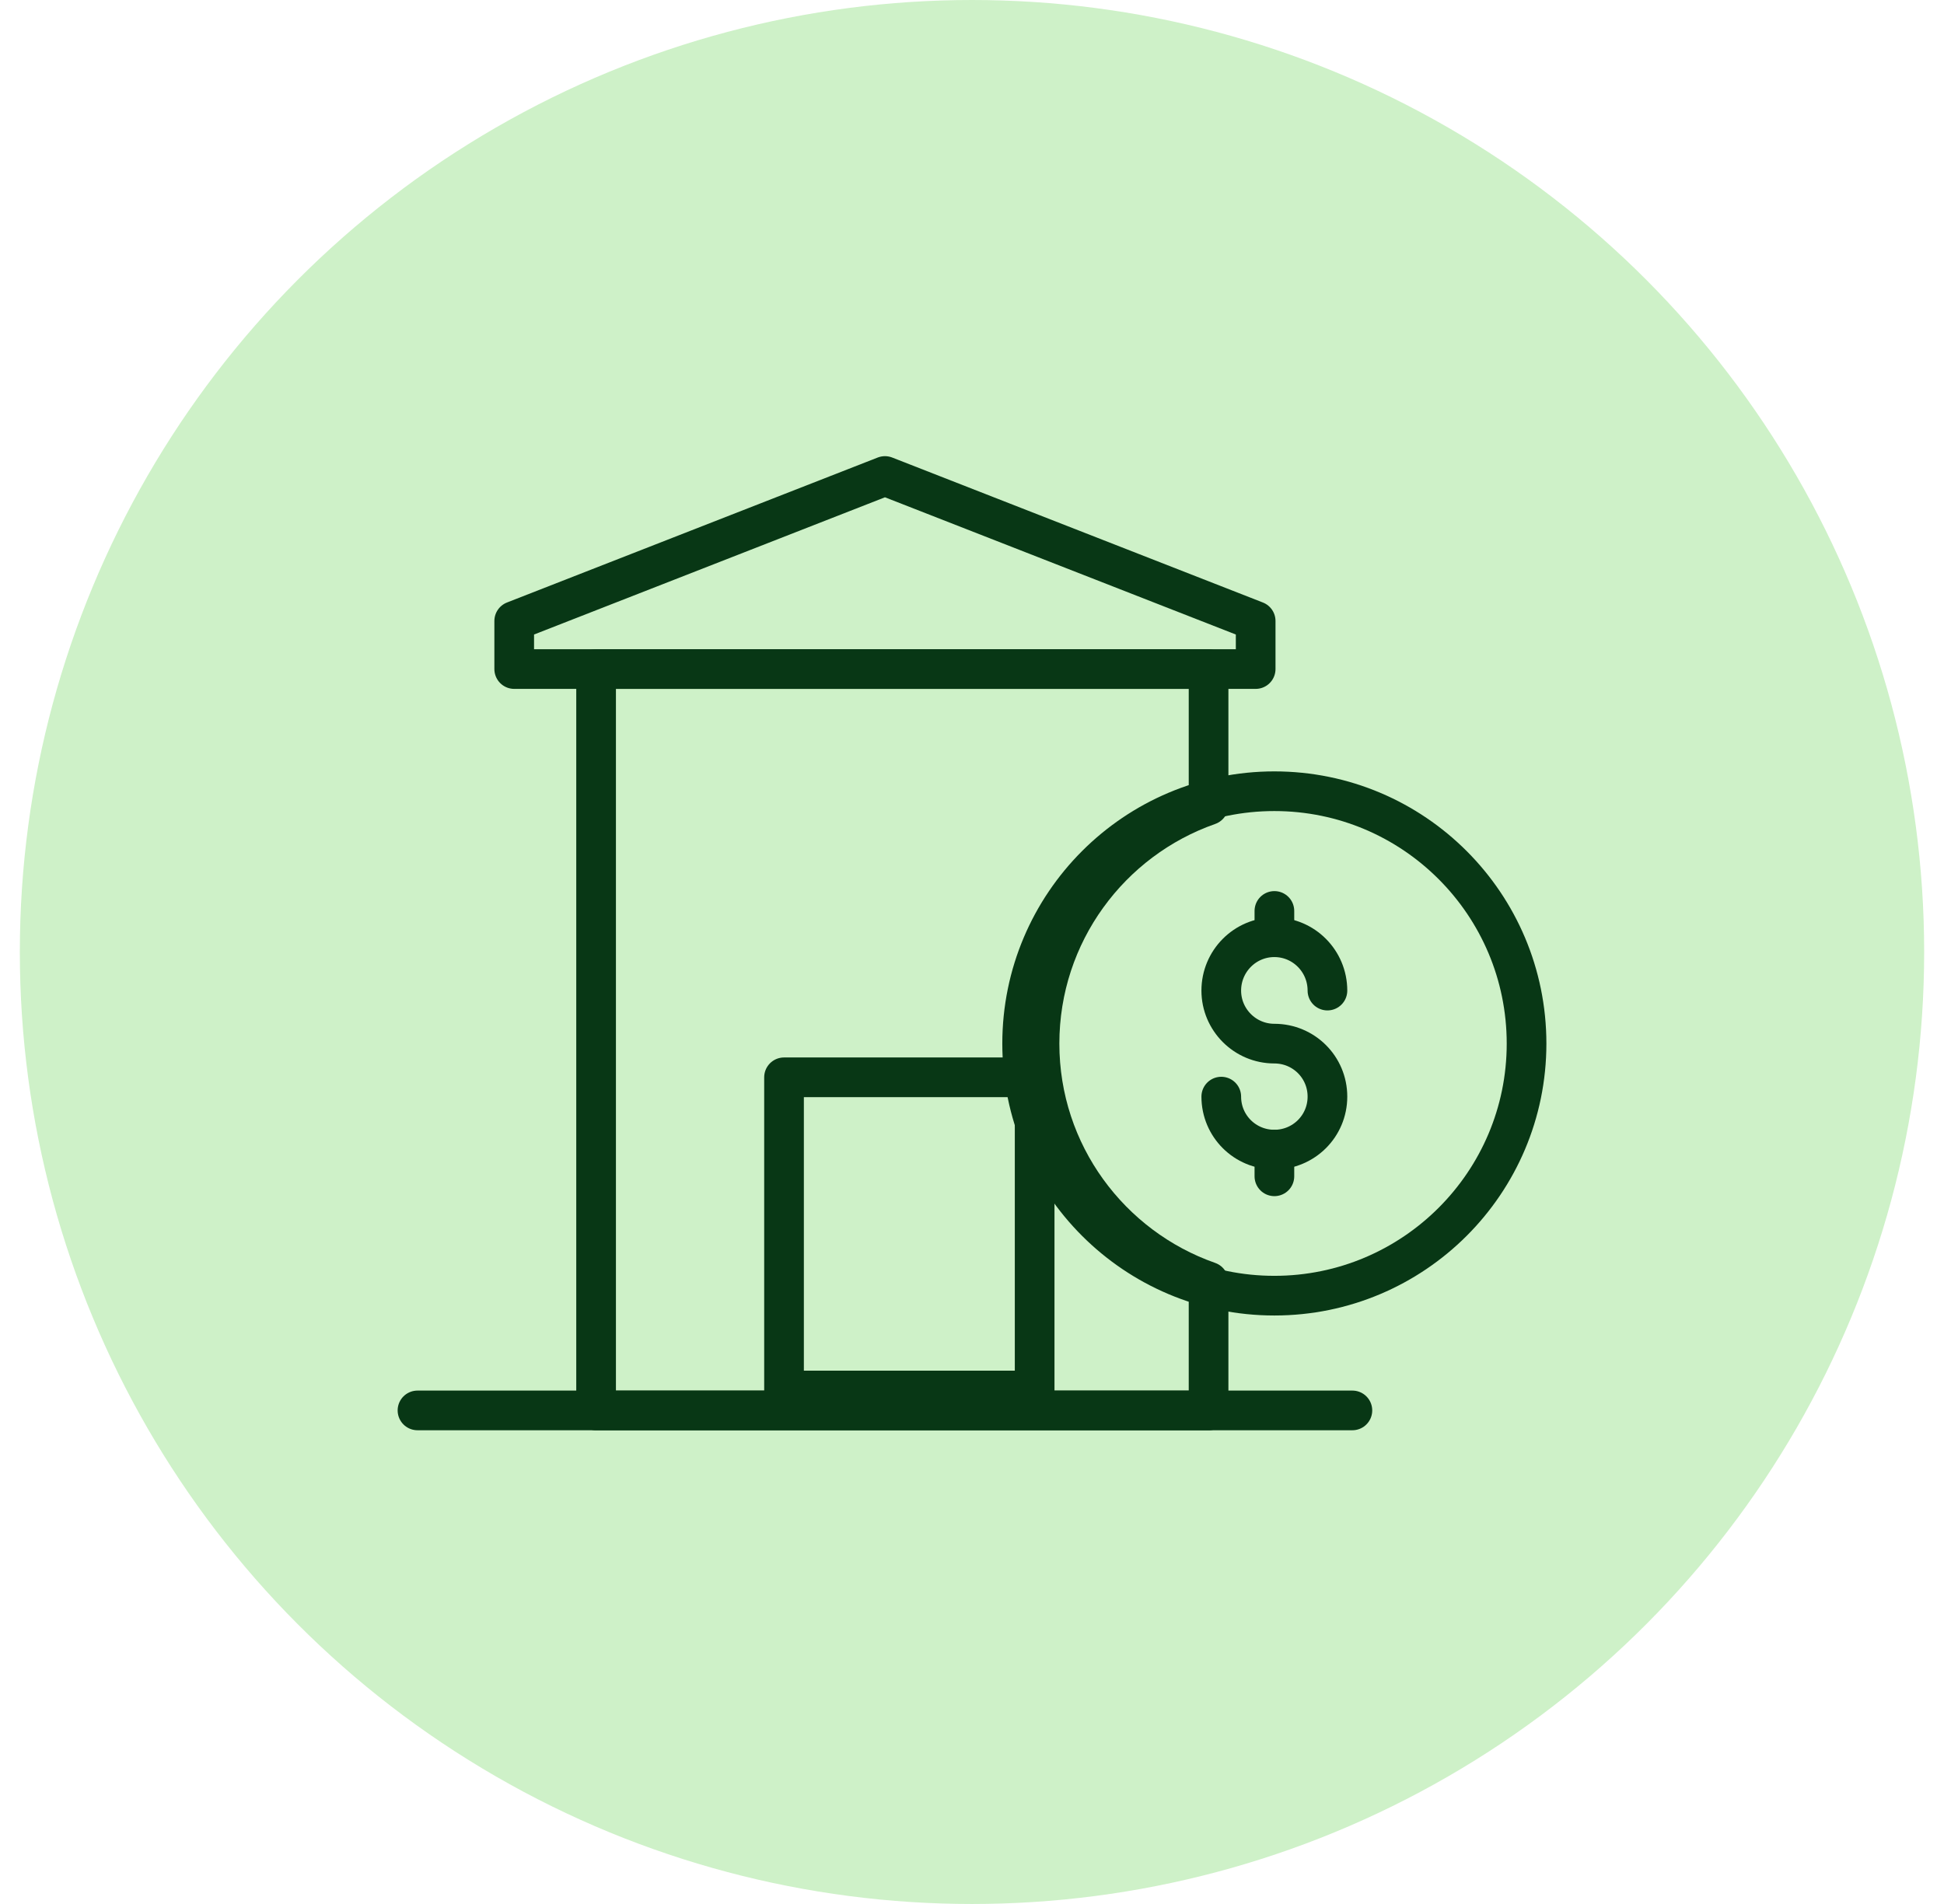
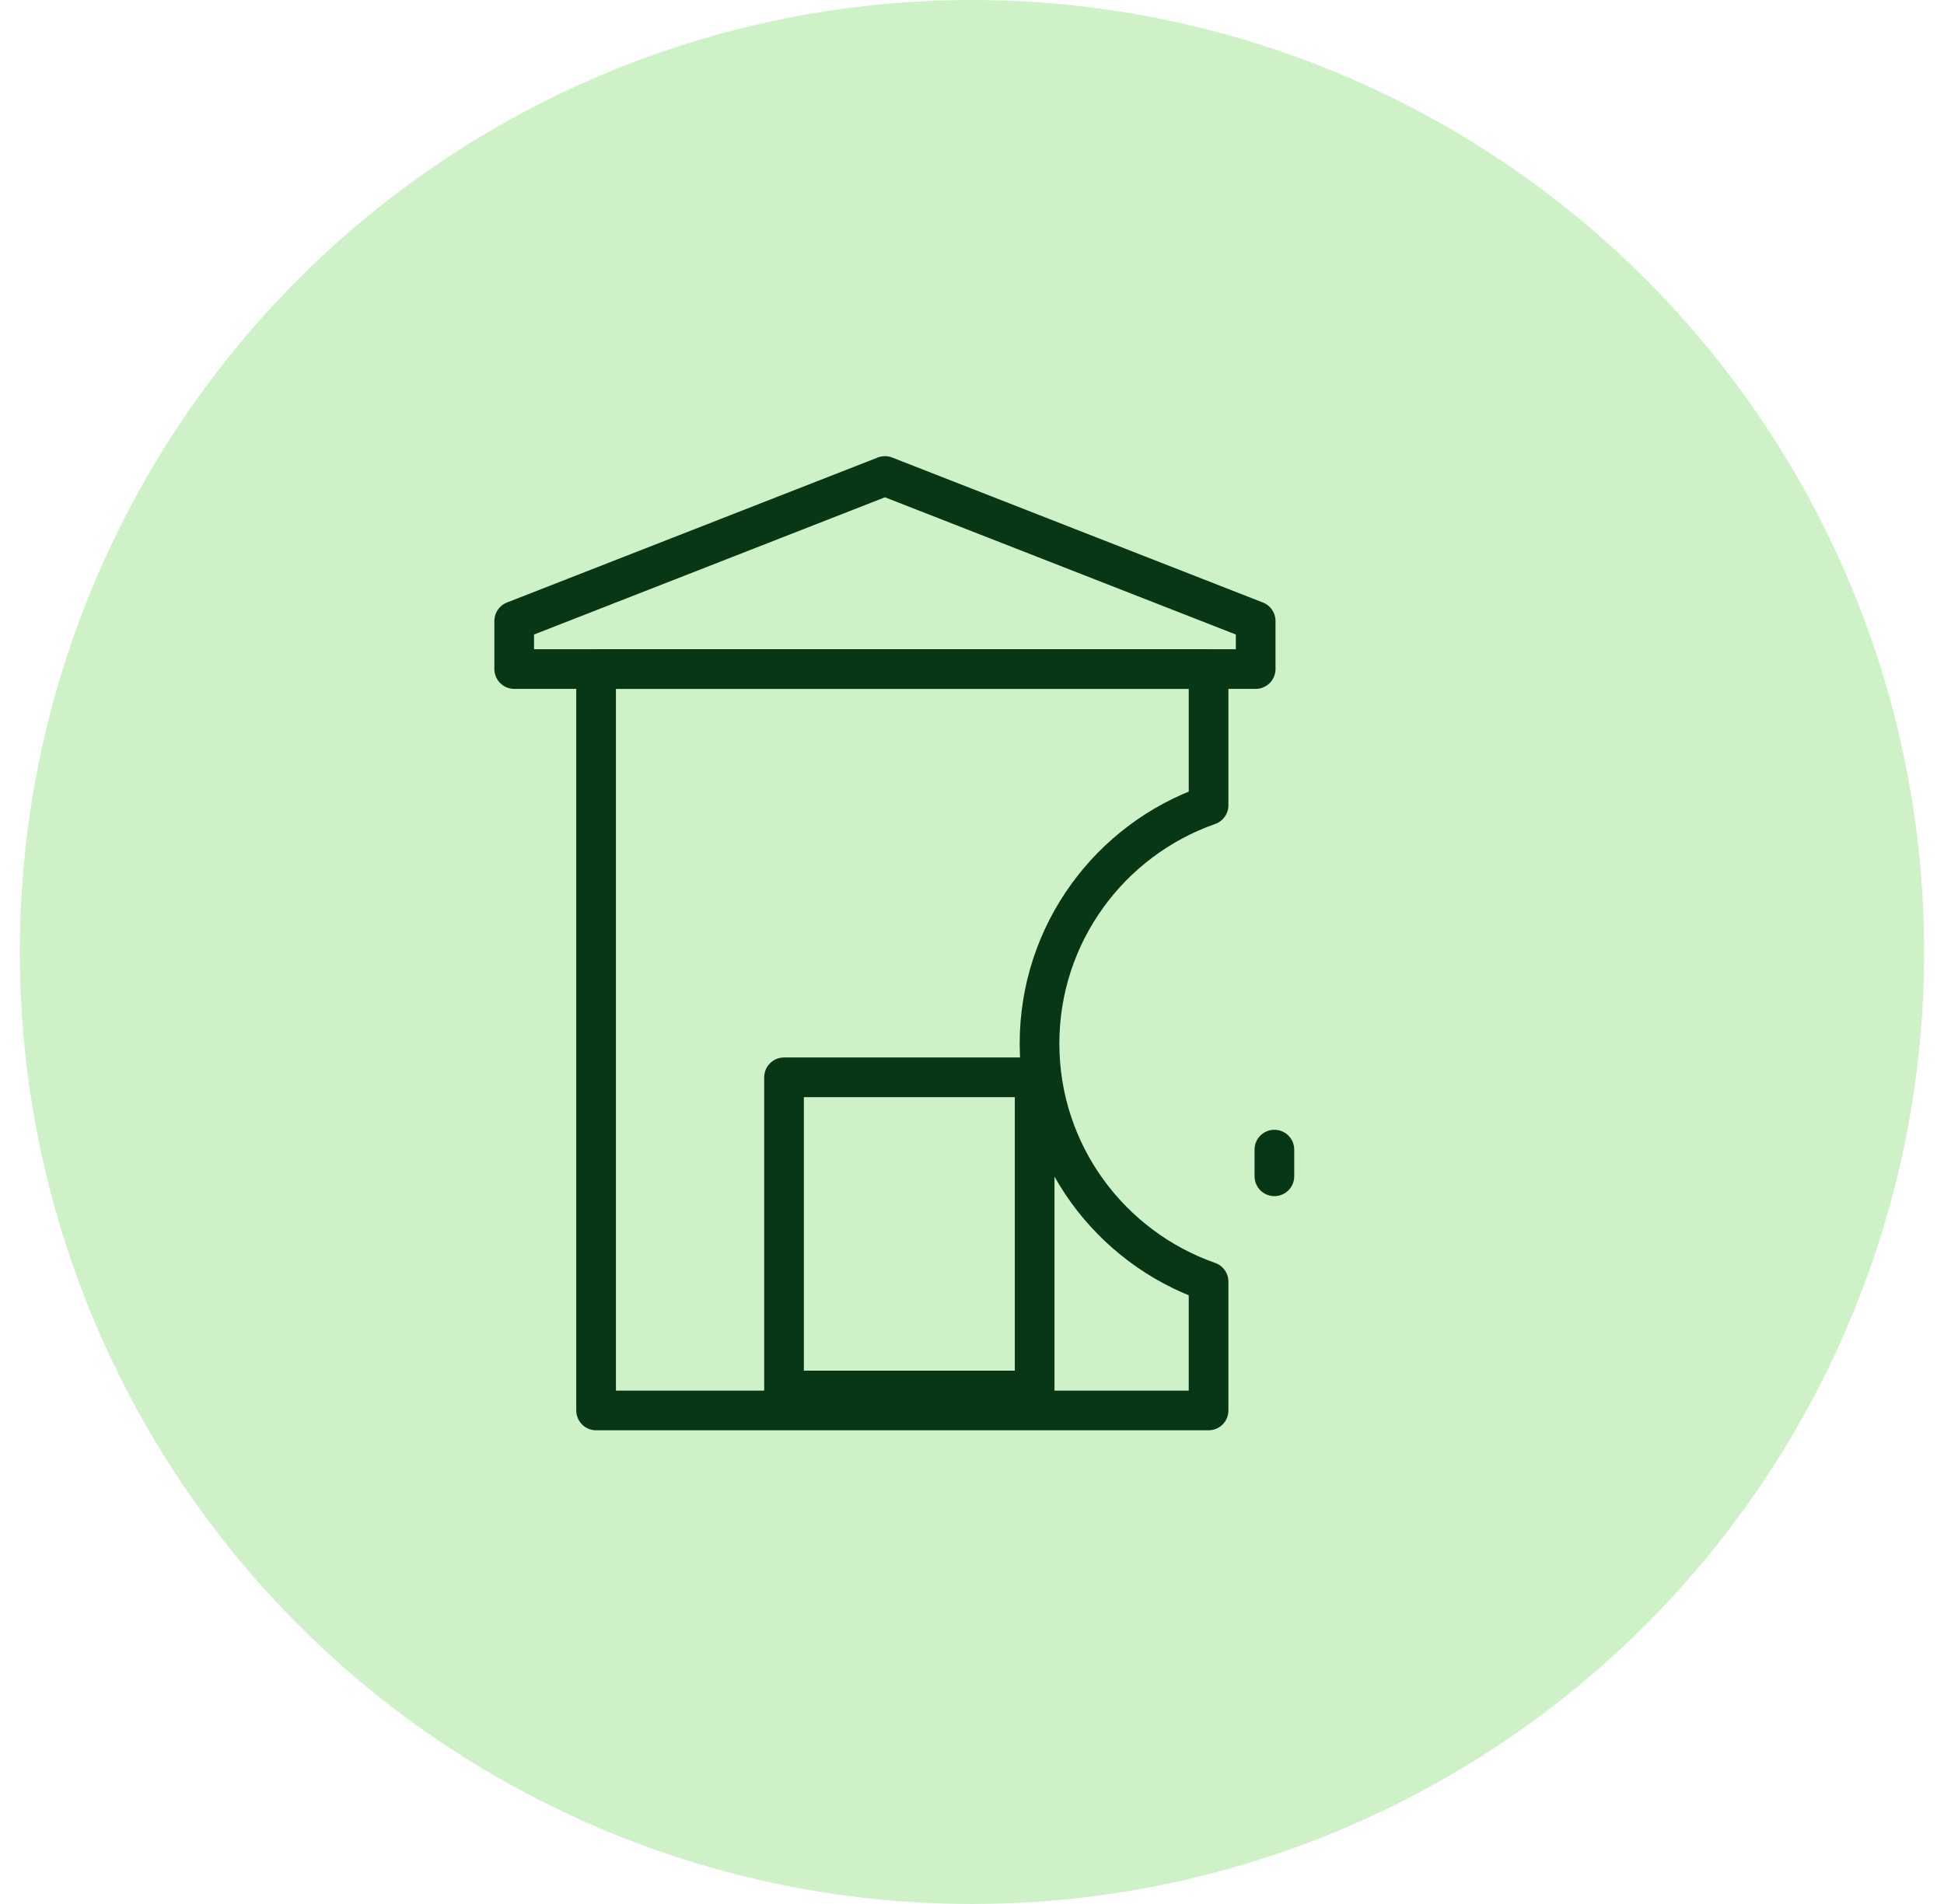
<svg xmlns="http://www.w3.org/2000/svg" width="49" height="48" viewBox="0 0 49 48" fill="none">
  <circle cx="24.5" cy="24" r="24" fill="#CEF1C8" />
-   <path fill-rule="evenodd" clip-rule="evenodd" d="M10.523 35.557H34.088H10.523Z" stroke="#083715" stroke-linecap="round" stroke-linejoin="round" />
  <path fill-rule="evenodd" clip-rule="evenodd" d="M31.65 15.655L22.306 12L12.961 15.655V16.867H31.65V15.655Z" stroke="#083715" stroke-linecap="round" stroke-linejoin="round" />
  <path fill-rule="evenodd" clip-rule="evenodd" d="M19.762 35.055H26.079V27.159H19.762V35.055Z" stroke="#083715" stroke-linecap="round" stroke-linejoin="round" />
-   <path fill-rule="evenodd" clip-rule="evenodd" d="M38.478 26.31C38.478 29.814 35.633 32.664 32.121 32.664C28.611 32.664 25.764 29.814 25.764 26.31C25.764 22.796 28.611 19.947 32.121 19.947C35.633 19.947 38.478 22.796 38.478 26.31Z" fill="#CEF1C8" stroke="#083715" stroke-linecap="round" stroke-linejoin="round" />
  <path fill-rule="evenodd" clip-rule="evenodd" d="M32.122 28.982V29.655V28.982Z" stroke="#083715" stroke-linecap="round" stroke-linejoin="round" />
-   <path fill-rule="evenodd" clip-rule="evenodd" d="M32.122 22.965V23.628V22.965Z" stroke="#083715" stroke-linecap="round" stroke-linejoin="round" />
-   <path d="M30.783 27.646C30.783 28.389 31.382 28.982 32.121 28.982C32.86 28.982 33.459 28.389 33.459 27.646C33.459 26.903 32.86 26.31 32.121 26.31C31.382 26.31 30.783 25.708 30.783 24.973C30.783 24.23 31.382 23.628 32.121 23.628C32.86 23.628 33.459 24.23 33.459 24.973" stroke="#083715" stroke-linecap="round" stroke-linejoin="round" />
  <path fill-rule="evenodd" clip-rule="evenodd" d="M30.463 16.867L30.463 20.301C27.983 21.169 26.202 23.532 26.202 26.31C26.202 29.081 27.983 31.442 30.463 32.31L30.463 35.558H15.025V16.867H30.463Z" stroke="#083715" stroke-linecap="round" stroke-linejoin="round" />
</svg>